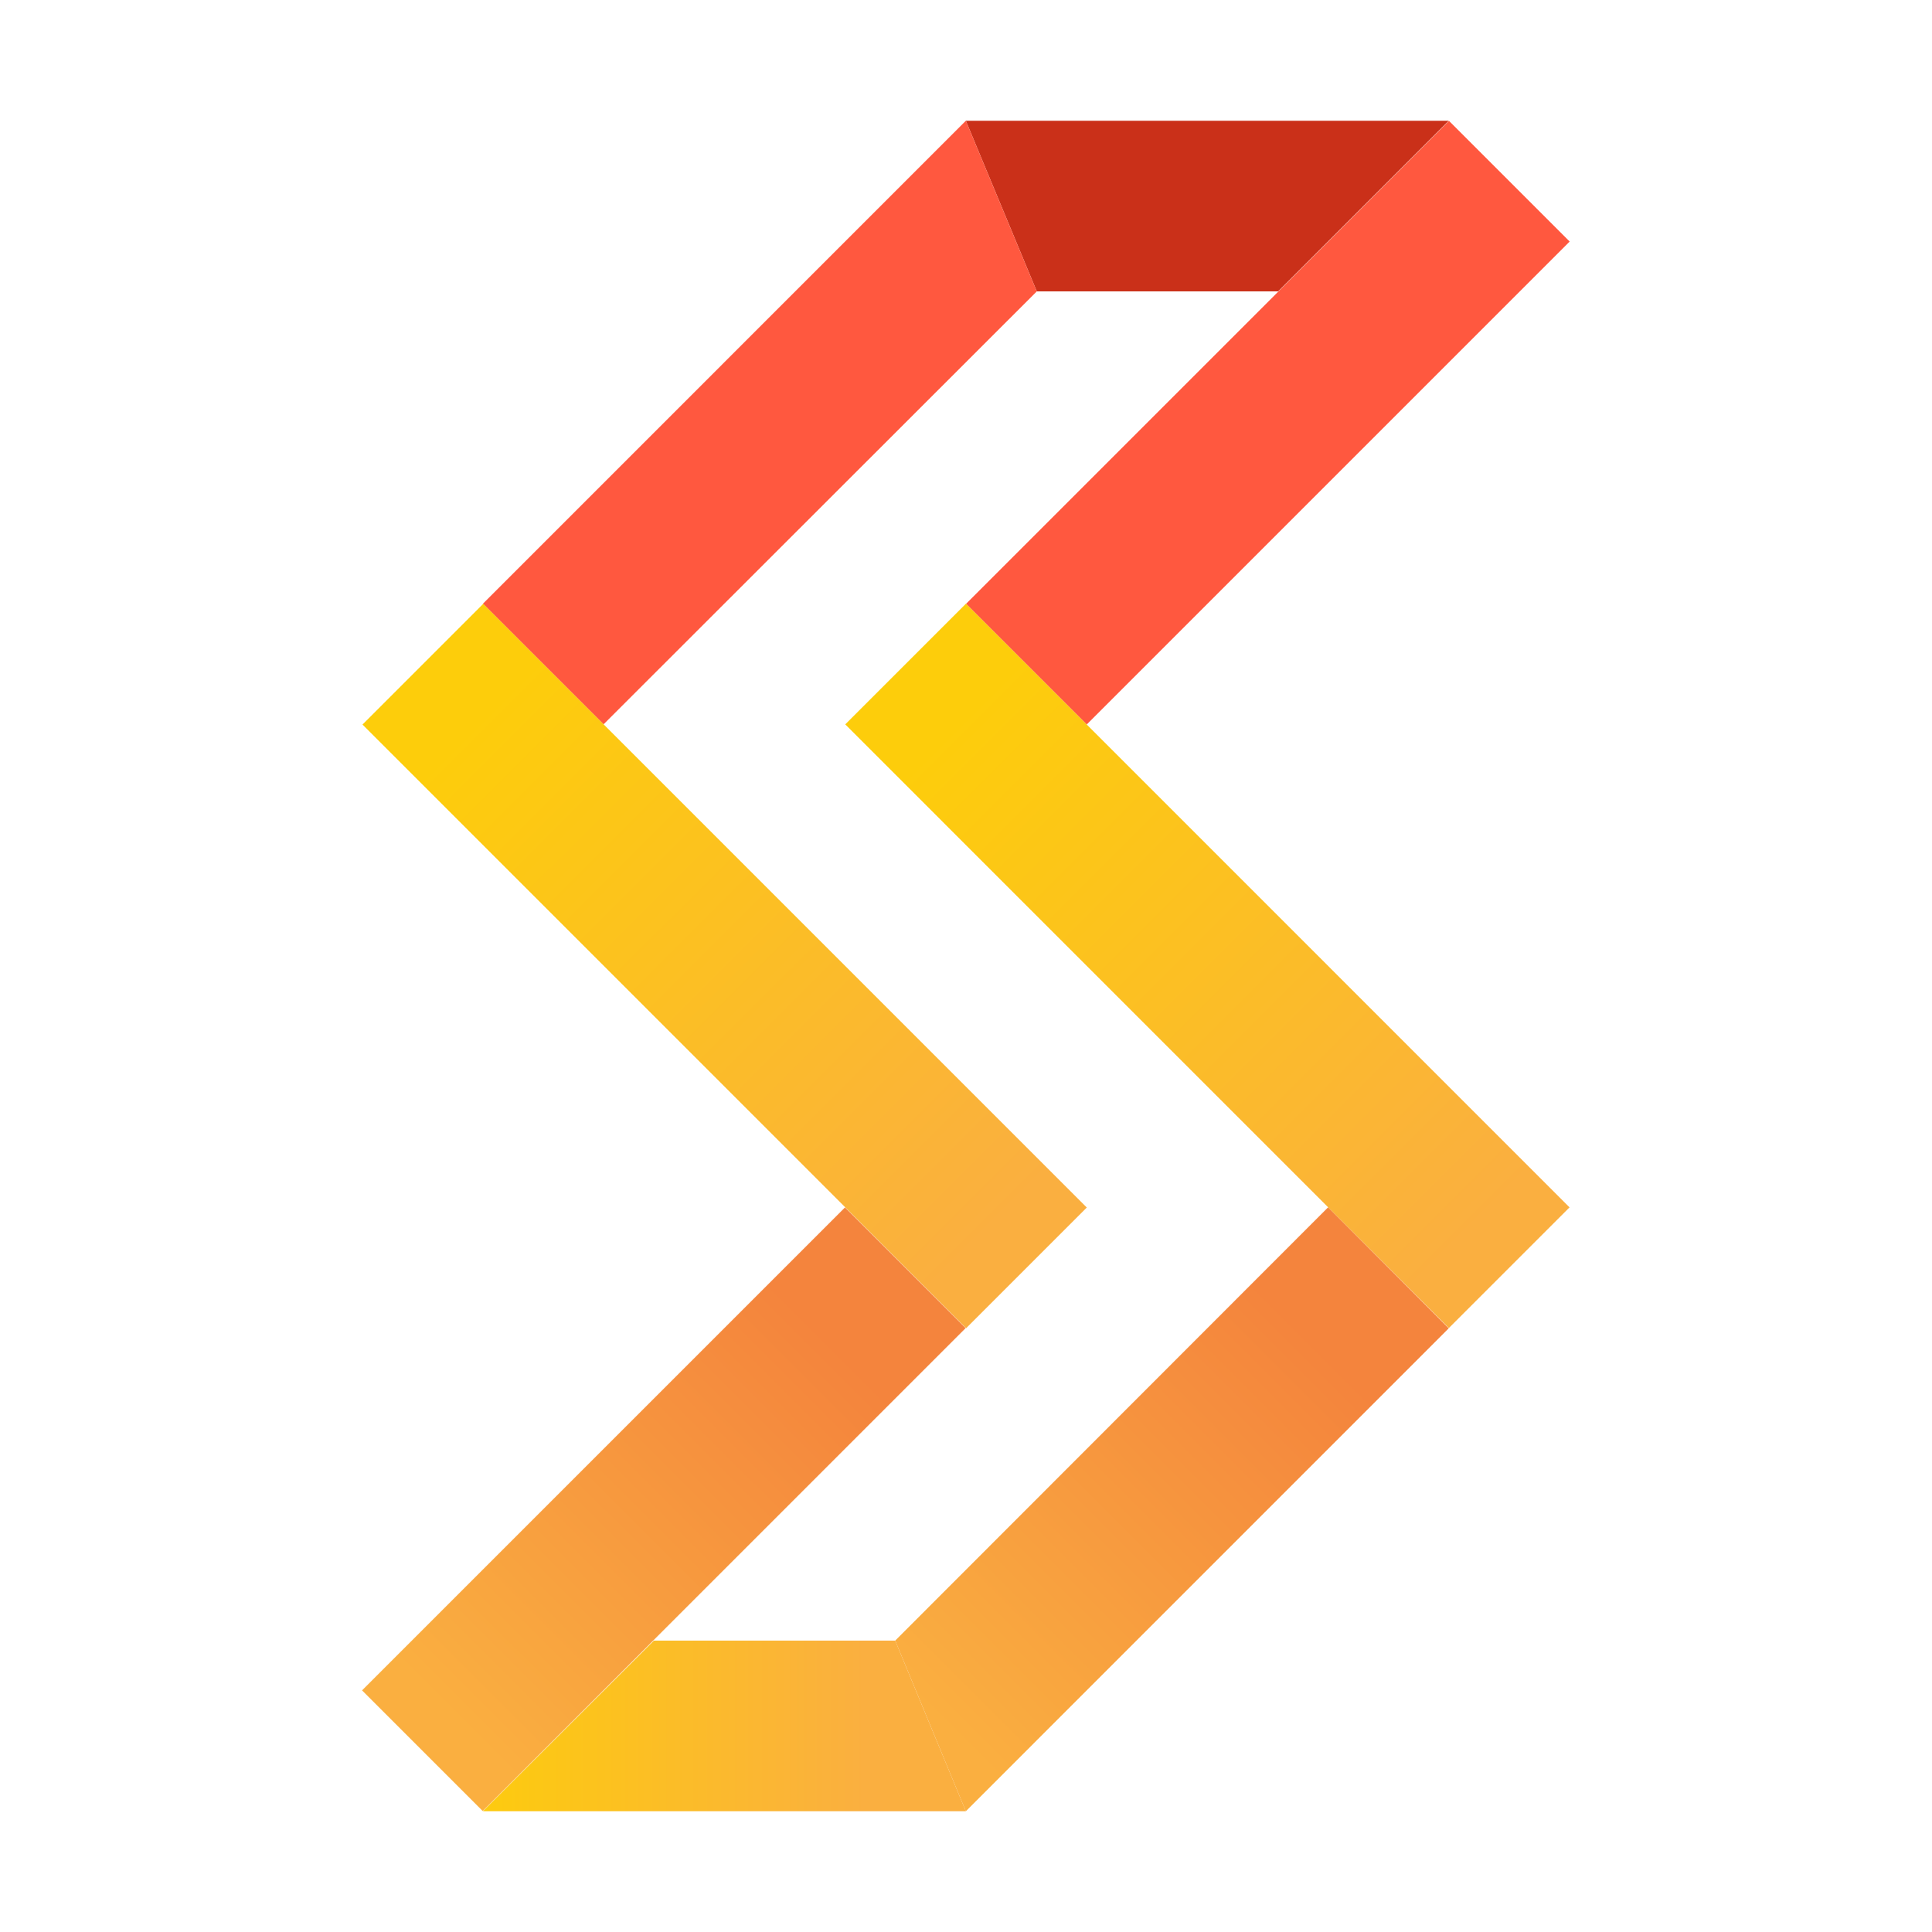
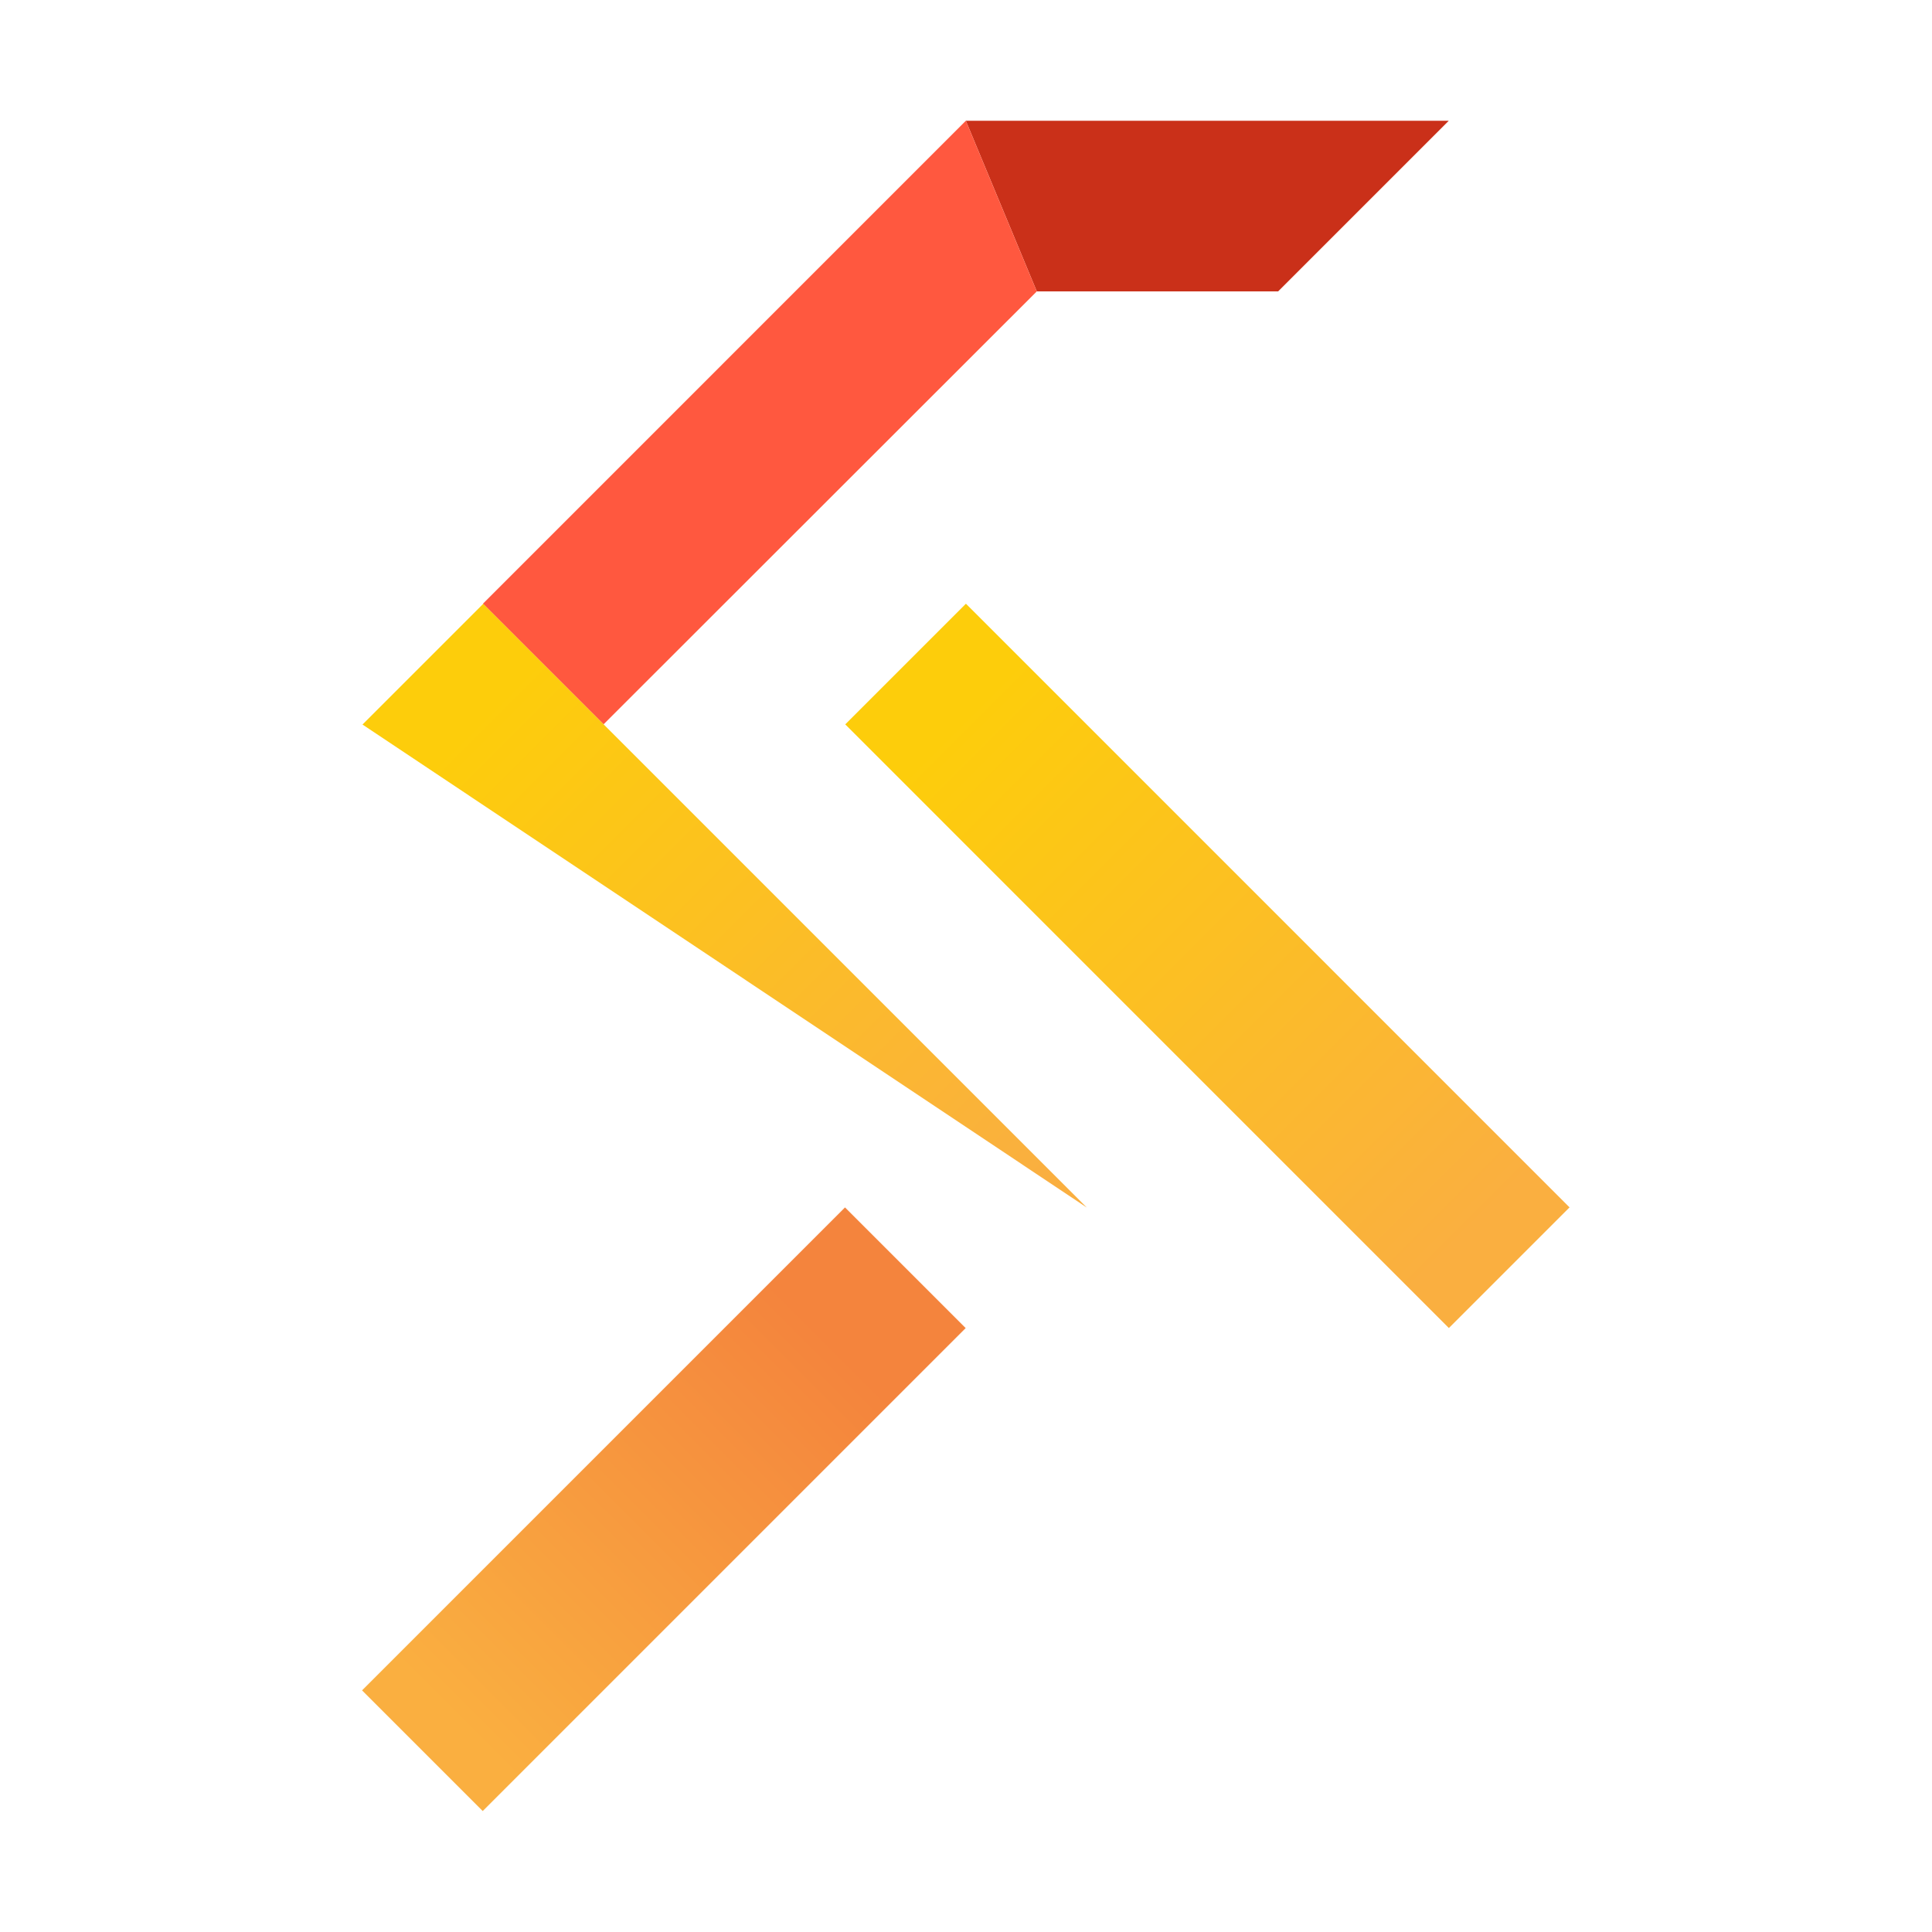
<svg xmlns="http://www.w3.org/2000/svg" width="48" height="48" viewBox="0 0 48 48" fill="none">
  <g clip-path="url(#clip0_406_6901)">
-     <path fill-rule="evenodd" clip-rule="evenodd" d="M23.996 45L22.241 40.76H16.246L11.998 45H23.996Z" fill="url(#paint0_linear_406_6901)" />
    <path fill-rule="evenodd" clip-rule="evenodd" d="M25.759 7.24L23.996 3H35.994L31.754 7.24H25.759Z" fill="#CA3019" />
    <path fill-rule="evenodd" clip-rule="evenodd" d="M23.996 3L25.759 7.24L14.995 17.996L11.998 14.999L23.996 3Z" fill="#FF583F" />
    <path d="M20.994 29.998L8.995 41.997L11.993 44.995L23.992 32.996L20.994 29.998Z" fill="url(#paint1_linear_406_6901)" />
-     <path d="M12.004 15.003L9.006 18.001L24.003 32.999L27.001 30.001L12.004 15.003Z" fill="url(#paint2_linear_406_6901)" />
-     <path d="M36 3.003L24.001 15.002L26.999 18L38.998 6.001L36 3.003Z" fill="#FF583F" />
-     <path fill-rule="evenodd" clip-rule="evenodd" d="M32.997 29.995L35.994 33.001L23.996 45L22.241 40.76L32.997 29.995Z" fill="url(#paint3_linear_406_6901)" />
+     <path d="M12.004 15.003L9.006 18.001L27.001 30.001L12.004 15.003Z" fill="url(#paint2_linear_406_6901)" />
    <path d="M23.998 14.999L21 17.997L35.997 32.995L38.995 29.997L23.998 14.999Z" fill="url(#paint4_linear_406_6901)" />
  </g>
  <defs>
    <linearGradient id="paint0_linear_406_6901" x1="21.493" y1="35.686" x2="11.263" y2="35.686" gradientUnits="userSpaceOnUse">
      <stop stop-color="#FAAF40" />
      <stop offset="1" stop-color="#FDCD0B" />
    </linearGradient>
    <linearGradient id="paint1_linear_406_6901" x1="10.478" y1="43.52" x2="20.654" y2="33.335" gradientUnits="userSpaceOnUse">
      <stop offset="0.08" stop-color="#FAAF40" />
      <stop offset="1" stop-color="#F4843D" />
    </linearGradient>
    <linearGradient id="paint2_linear_406_6901" x1="24.58" y1="30.59" x2="11.859" y2="17.861" gradientUnits="userSpaceOnUse">
      <stop stop-color="#FAAF40" />
      <stop offset="1" stop-color="#FDCD0B" />
    </linearGradient>
    <linearGradient id="paint3_linear_406_6901" x1="22.476" y1="43.522" x2="32.661" y2="33.337" gradientUnits="userSpaceOnUse">
      <stop offset="0.08" stop-color="#FAAF40" />
      <stop offset="1" stop-color="#F4843D" />
    </linearGradient>
    <linearGradient id="paint4_linear_406_6901" x1="36.582" y1="30.58" x2="23.853" y2="17.851" gradientUnits="userSpaceOnUse">
      <stop stop-color="#FAAF40" />
      <stop offset="1" stop-color="#FDCD0B" />
    </linearGradient>
    <clipPath id="clip0_406_6901">
      <rect width="30" height="42" fill="white" transform="translate(9 3)" />
    </clipPath>
  </defs>
</svg>